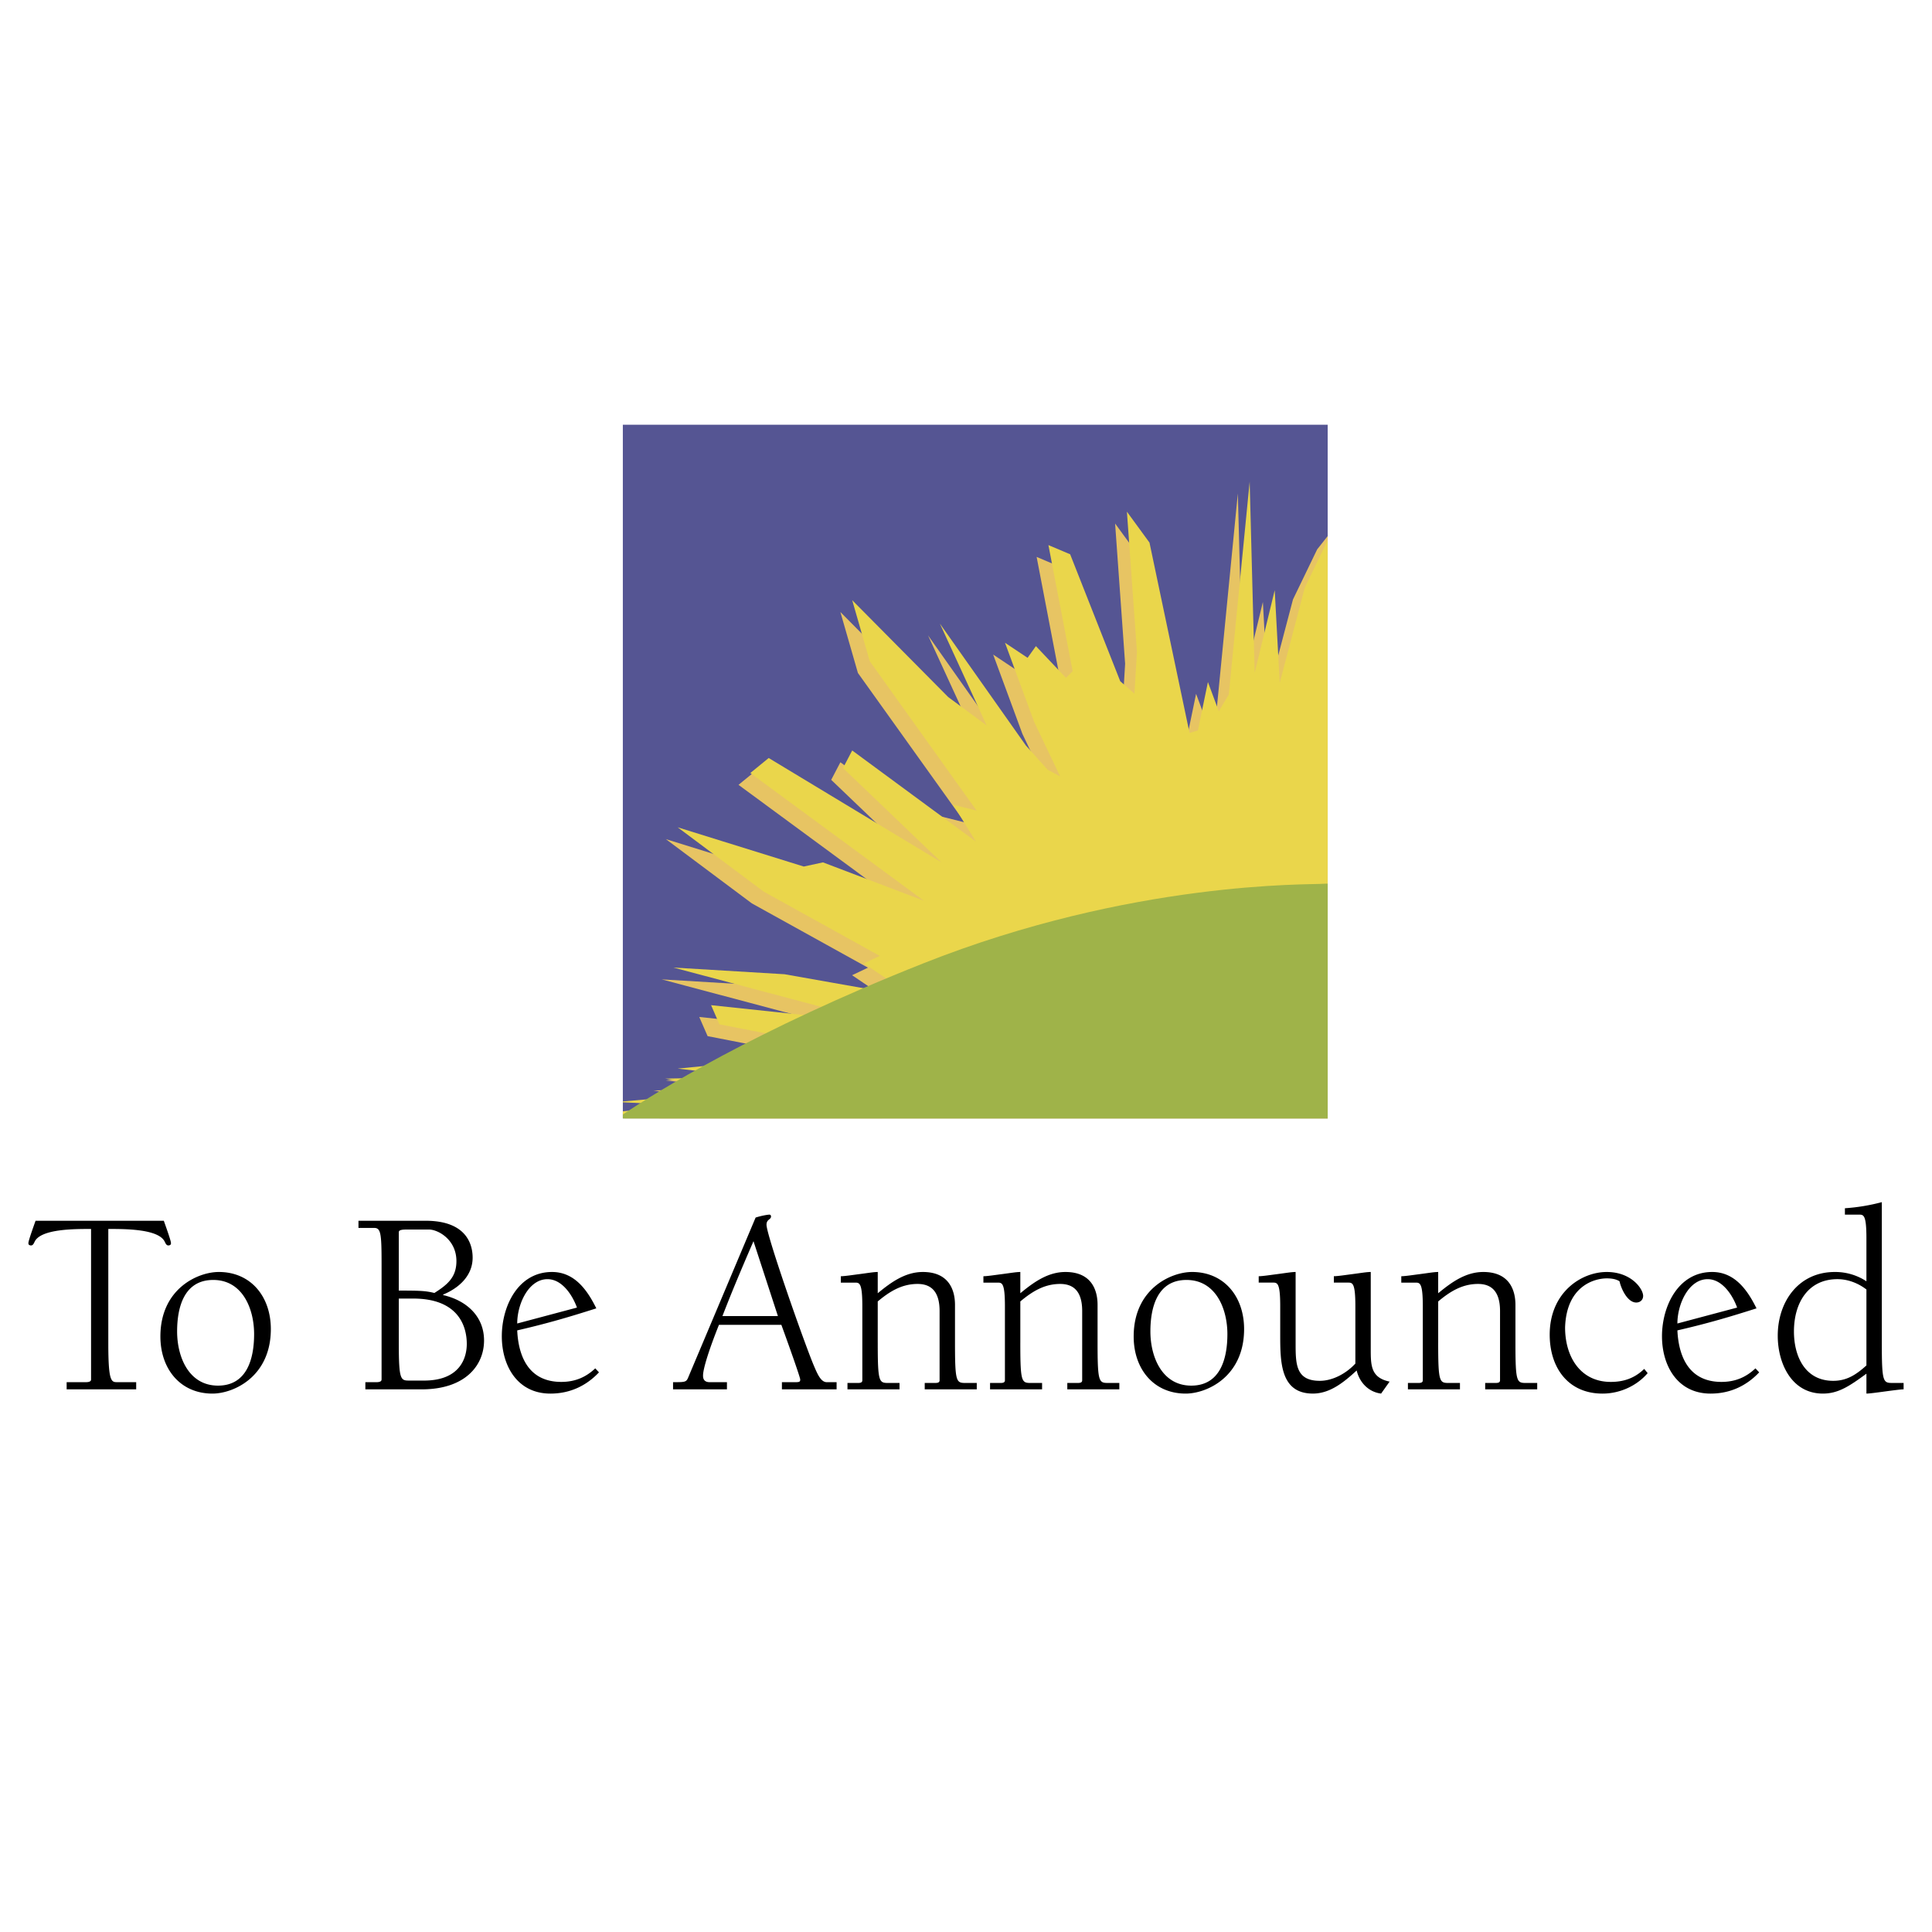
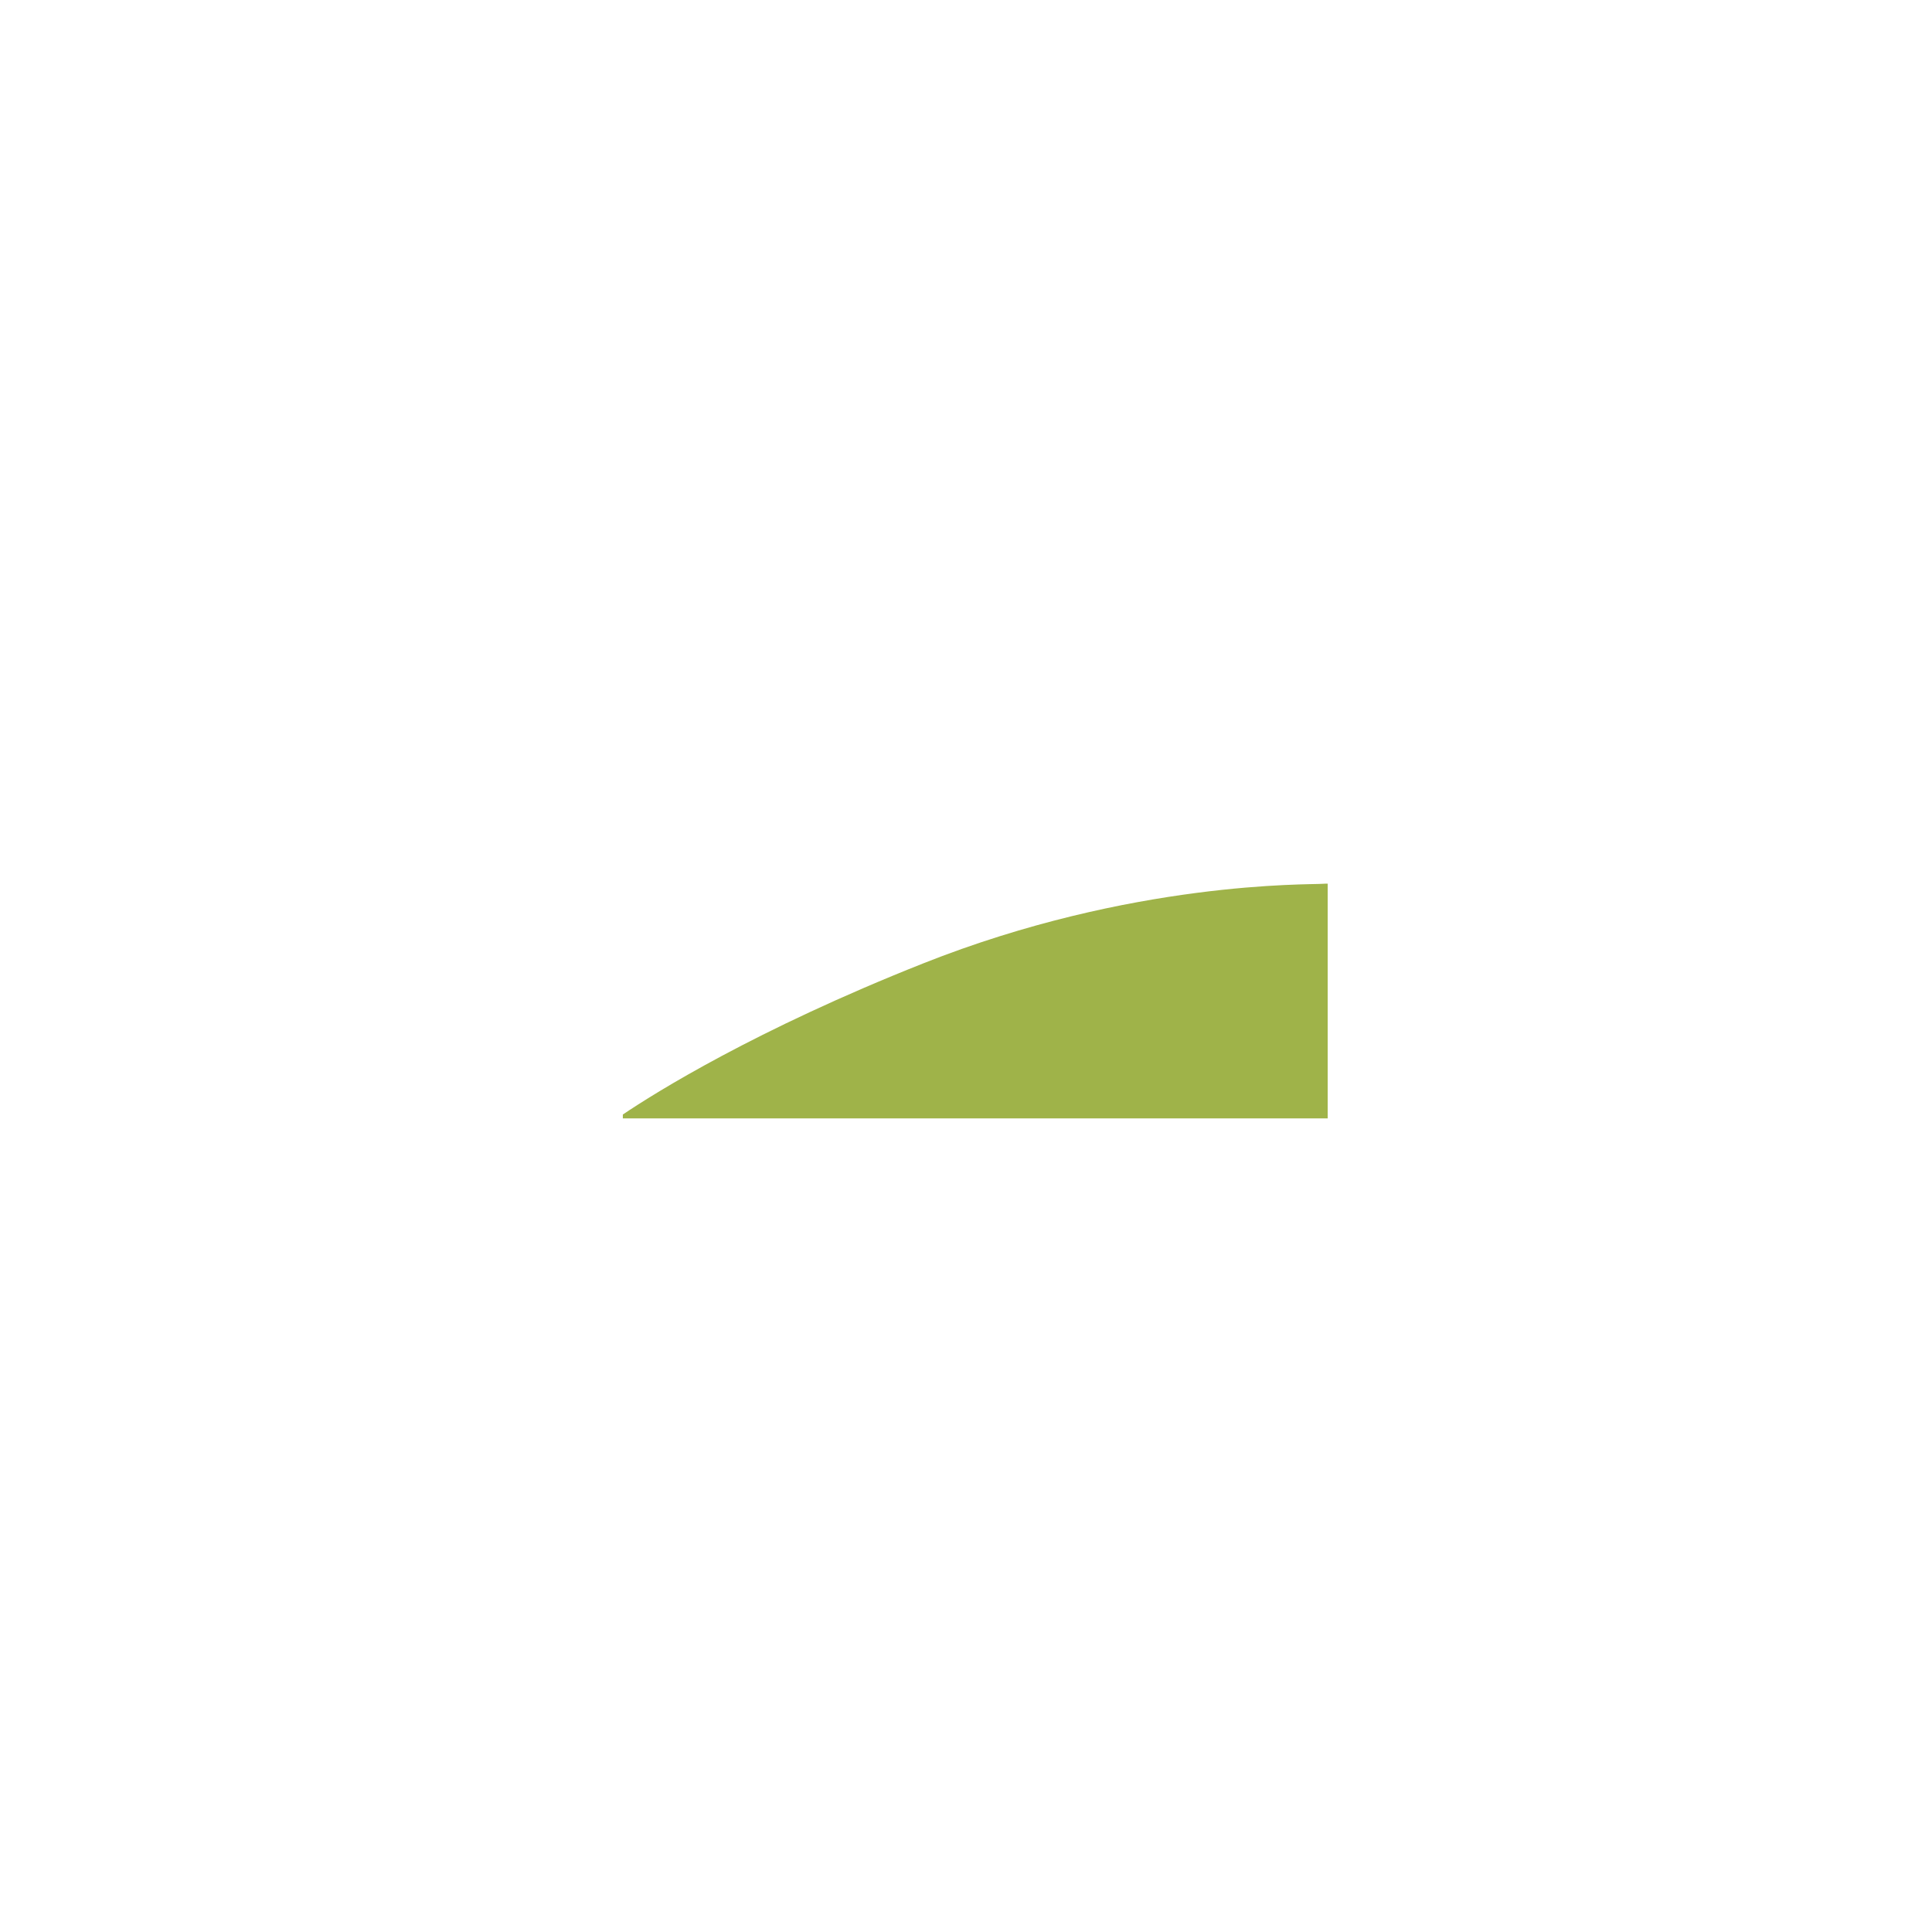
<svg xmlns="http://www.w3.org/2000/svg" width="2500" height="2500" viewBox="0 0 192.756 192.756">
  <g fill-rule="evenodd" clip-rule="evenodd">
-     <path fill="#fff" d="M0 0h192.756v192.756H0V0z" />
-     <path d="M13.589 138.615h-6.94v-.715h1.907c.292 0 .529-.055.529-.266v-15.02c-1.589 0-5.059-.025-5.642 1.299-.079.16-.159.344-.344.344-.132 0-.265-.051-.265-.211 0-.133.053-.398.715-2.252h12.794c.662 1.854.715 2.119.715 2.252 0 .16-.132.211-.265.211-.185 0-.265-.184-.345-.344-.583-1.324-4.052-1.299-5.642-1.299v11.416c0 3.789.291 3.869.874 3.869h1.908v.716h.001zM17.671 132.84c0-2.408.689-5.139 3.603-5.139s4.079 2.861 4.079 5.404c0 2.41-.688 5.139-3.603 5.139s-4.079-2.861-4.079-5.404zm-1.668.504c0 3.232 1.986 5.695 5.191 5.695 2.093 0 5.828-1.668 5.828-6.438 0-3.232-1.987-5.695-5.192-5.695-2.093 0-5.827 1.67-5.827 6.438zM39.789 129.557h1.431c4.529 0 5.351 2.779 5.351 4.527 0 1.379-.663 3.656-4.265 3.656h-1.431c-.9 0-1.086 0-1.086-3.709v-4.474zm-1.722 8.078c0 .211-.238.266-.529.266h-1.086v.715h5.616c4.371 0 6.225-2.412 6.225-4.873 0-2.438-1.774-4.002-4.079-4.531v-.053c1.536-.635 2.94-1.854 2.94-3.682 0-1.033-.371-3.682-4.689-3.682h-6.701v.715h1.563c.662 0 .742.531.742 3.549v11.576h-.002zm1.722-14.701c0-.266.478-.266.98-.266h2.013c.927 0 2.755 1.008 2.755 3.152 0 1.617-.9 2.357-2.199 3.18-.875-.211-1.378-.238-3.55-.238v-5.828h.001zM51.603 132.045c0-1.959 1.139-4.422 3.02-4.422 1.457 0 2.489 1.588 2.94 2.834l-5.96 1.588zm7.787 4.476c-.953.902-2.041 1.352-3.391 1.352-3.152 0-4.265-2.383-4.397-5.139 3.099-.715 5.218-1.35 7.893-2.199-.9-1.826-2.172-3.629-4.423-3.629-3.391 0-5.006 3.418-5.006 6.41 0 2.967 1.563 5.723 4.847 5.723 1.907 0 3.549-.742 4.847-2.119l-.37-.399zM77.613 131.305h-5.536c.927-2.385 1.722-4.293 3.099-7.471l2.437 7.471zm.344.873c.822 2.252 1.881 5.246 1.881 5.457s-.052.266-.503.266h-1.323v.715h5.456v-.716h-.98c-.583 0-.927-.795-1.298-1.67-.979-2.33-4.714-12.979-4.714-14.037 0-.557.449-.504.449-.822 0-.105-.053-.186-.159-.186-.186 0-.795.105-1.378.291l-6.701 15.895c-.212.529-.291.529-1.536.529v.715h5.377v-.715h-1.722c-.637 0-.663-.451-.663-.662 0-.717.663-2.756 1.589-5.061h6.225v.001zM87.573 133.979c0 4 .132 4 1.112 4h1.06v.637h-5.192v-.637h.98c.238 0 .502 0 .502-.266v-7.389c0-2.357-.291-2.357-.74-2.357H83.89v-.637c.371 0 1.218-.131 1.854-.211.82-.107 1.43-.213 1.828-.213v2.121c1.377-1.141 2.781-2.121 4.502-2.121 2.518 0 3.206 1.695 3.206 3.285v3.787c0 4 .132 4 1.112 4h1.06v.637H92.26v-.637h.981c.237 0 .502 0 .502-.266V130.8c0-2.092-.979-2.701-2.198-2.701-1.589 0-2.808.768-3.973 1.746v4.134h.001zM101.797 133.979c0 4 .131 4 1.111 4h1.061v.637h-5.191v-.637h.979c.238 0 .504 0 .504-.266v-7.389c0-2.357-.291-2.357-.742-2.357h-1.404v-.637c.373 0 1.219-.131 1.855-.211.82-.107 1.43-.213 1.828-.213v2.121c1.377-1.141 2.781-2.121 4.502-2.121 2.516 0 3.205 1.695 3.205 3.285v3.787c0 4 .133 4 1.113 4h1.059v.637h-5.191v-.637h.98c.238 0 .504 0 .504-.266V130.8c0-2.092-.98-2.701-2.199-2.701-1.59 0-2.807.768-3.973 1.746v4.134h-.001zM114.775 132.84c0-2.408.688-5.139 3.602-5.139s4.08 2.861 4.08 5.404c0 2.41-.688 5.139-3.604 5.139-2.912 0-4.078-2.861-4.078-5.404zm-1.668.504c0 3.232 1.984 5.695 5.189 5.695 2.094 0 5.828-1.668 5.828-6.438 0-3.232-1.986-5.695-5.191-5.695-2.091 0-5.826 1.67-5.826 6.438zM125.582 127.33c.371 0 1.219-.131 1.854-.211.822-.107 1.432-.213 1.828-.213v7.072c0 2.092 0 3.787 2.412 3.787 1.297 0 2.646-.74 3.549-1.721v-5.721c0-2.357-.291-2.357-.742-2.357h-1.404v-.637c.371 0 1.219-.131 1.855-.211.82-.107 1.43-.213 1.826-.213v7.656c0 1.668 0 2.887 1.881 3.283l-.848 1.193c-1.299-.16-2.172-1.166-2.436-2.305-1.271 1.166-2.65 2.305-4.371 2.305-3.258 0-3.258-3.18-3.258-5.906v-2.809c0-2.357-.293-2.357-.742-2.357h-1.404v-.635zM143.488 133.979c0 4 .133 4 1.111 4h1.061v.637h-5.191v-.637h.98c.238 0 .504 0 .504-.266v-7.389c0-2.357-.293-2.357-.742-2.357h-1.404v-.637c.371 0 1.219-.131 1.854-.211.82-.107 1.432-.213 1.828-.213v2.121c1.377-1.141 2.781-2.121 4.502-2.121 2.518 0 3.205 1.695 3.205 3.285v3.787c0 4 .133 4 1.113 4h1.059v.637h-5.191v-.637h.98c.238 0 .502 0 .502-.266V130.8c0-2.092-.979-2.701-2.197-2.701-1.588 0-2.807.768-3.973 1.746v4.134h-.001zM164.387 136.998c-1.111 1.299-2.807 2.041-4.502 2.041-3.445 0-5.271-2.598-5.271-5.881 0-4.186 3.125-6.252 5.693-6.252 2.465 0 3.629 1.695 3.629 2.385 0 .396-.291.662-.688.662-.873 0-1.51-1.377-1.668-2.119-.371-.238-.848-.291-1.273-.291-1.217 0-4.025.742-4.158 4.9 0 2.939 1.537 5.43 4.557 5.43 1.299 0 2.383-.371 3.338-1.297l.343.422zM167.354 132.045c0-1.959 1.139-4.422 3.02-4.422 1.457 0 2.49 1.588 2.939 2.834l-5.959 1.588zm7.787 4.476c-.953.902-2.039 1.352-3.391 1.352-3.15 0-4.264-2.383-4.396-5.139 3.1-.715 5.219-1.35 7.893-2.199-.9-1.826-2.172-3.629-4.422-3.629-3.391 0-5.008 3.418-5.008 6.41 0 2.967 1.562 5.723 4.848 5.723 1.908 0 3.551-.742 4.848-2.119l-.372-.399zM186.213 136.23c-1.006.902-1.934 1.535-3.311 1.535-2.809 0-3.92-2.436-3.92-4.926 0-2.807 1.377-5.217 4.344-5.217 1.033 0 2.066.396 2.887 1.031v7.577zm0-8.396a5.65 5.65 0 0 0-3.152-.928c-3.629 0-5.695 2.967-5.695 6.359 0 2.754 1.377 5.773 4.504 5.773 1.535 0 2.648-.742 4.344-1.986v1.986c.291 0 1.059-.105 1.854-.213.795-.105 1.59-.211 1.855-.211v-.637h-1.061c-.979 0-1.113 0-1.113-4v-14.039a19.268 19.268 0 0 1-3.682.609v.637h1.404c.451 0 .742 0 .742 2.355v4.295z" />
-     <path fill="#555593" d="M62.141 111.58h70.322V42.378H62.141v69.202z" />
-     <path fill="#e7c463" d="M65.754 111.58l1.263-.123-4.876-.244v-.246l10.457-.924-7.415-1.25 8.249-.17-6.998-.83 9.413-.916 1.166-2.25-6.414-1.252-.834-1.912 17.247 1.832-20.995-5.582 11.079.664 9.413 1.666 1.336-.832-2.833-1.914 1.583-.752-11.581-6.414-8.58-6.412 12.58 3.912 1.916-.417 10.079 3.836-17.327-12.746 1.832-1.501L92.76 87.214l-9.83-9.409.915-1.753 12.331 9.081-2.25-3.667 2.332.586-10.664-14.911-1.749-6.081 9.58 9.665 3.833 2.829-4.667-10.161 8.583 12.161 2.166 2.416 1.25.668-2.584-5.418-2.916-7.913 2.25 1.502.834-1.169 2.998 3.169.666-.671-2.414-12.576 2.164.917 4.998 12.662 1.418 1.249.25-4.165-1-13.995 2.25 3.081 3.998 18.993.832-.251 1-4.83 1.086 2.916.998-1.666L123.5 49.23l.5 19.078 1.998-8.247.502 9.246 2.5-9.497 2.414-4.998 1.049-1.328v58.096H65.754z" />
-     <path fill="#ead64b" d="M62.347 111.58l-.206-.062v-.647l6.055-.592-6.055-.302v-.084l11.635-1.028-7.414-1.25 8.247-.17-6.997-.832 9.413-.914 1.167-2.252-6.416-1.25-.832-1.912 17.247 1.832-20.997-5.583 11.08.665 9.414 1.666 1.335-.832-2.832-1.915 1.583-.749-11.582-6.415-8.58-6.413 12.578 3.913 1.918-.416 10.079 3.833-17.328-12.746 1.833-1.5 17.246 10.413-9.831-9.413.917-1.751 12.33 9.081-2.249-3.665 2.331.584-10.664-14.911-1.748-6.082 9.579 9.665 3.835 2.829-4.668-10.161 8.58 12.161 2.17 2.417 1.248.667-2.584-5.417-2.916-7.914 2.252 1.502.832-1.167 2.998 3.166.668-.668-2.418-12.578 2.168.917 4.996 12.663 1.418 1.248.252-4.163-1.002-13.997 2.252 3.083 3.996 18.992.834-.25 1-4.831 1.084 2.916.998-1.667 2.082-21.242.5 19.077 2-8.246.5 9.245 2.5-9.497 2.285-4.733v57.682H62.347z" />
    <path d="M62.141 111.195c3.254-2.189 13.175-8.414 29.941-15.067 20.868-8.282 38.534-7.84 39.86-7.951.133-.011.311-.014.521-.011v23.414H62.141v-.385z" fill="#9fb349" />
  </g>
</svg>